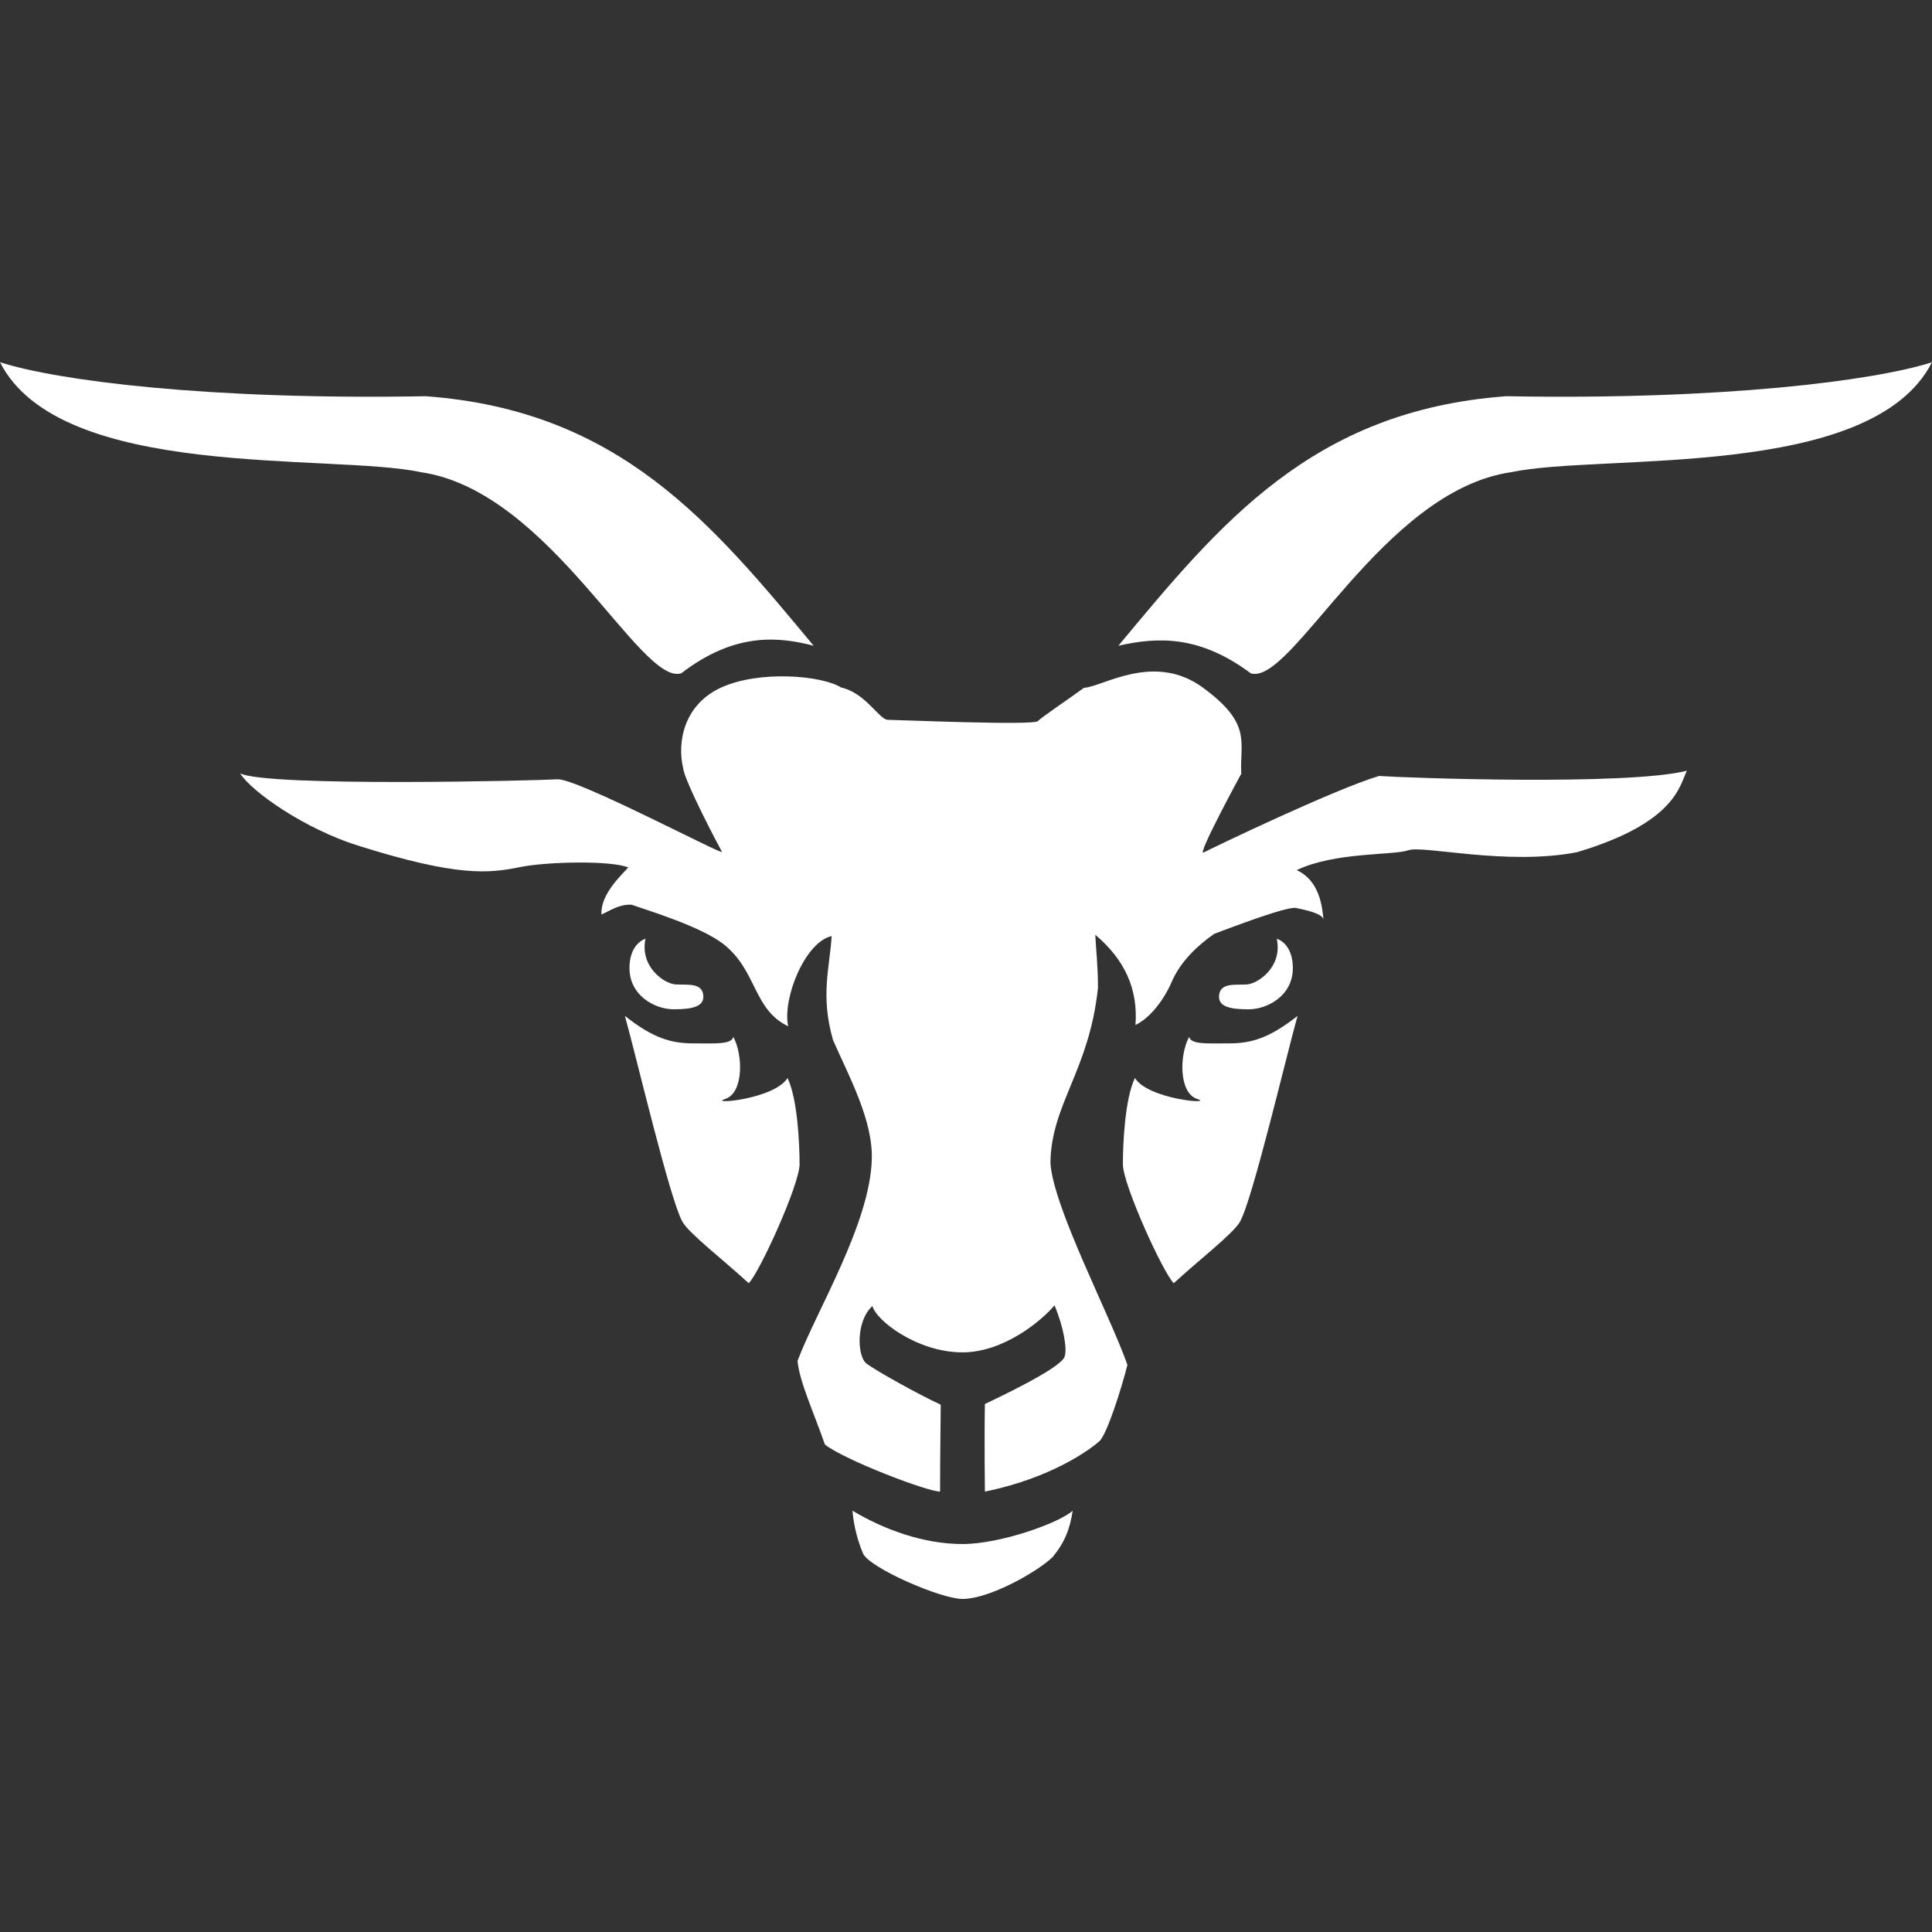
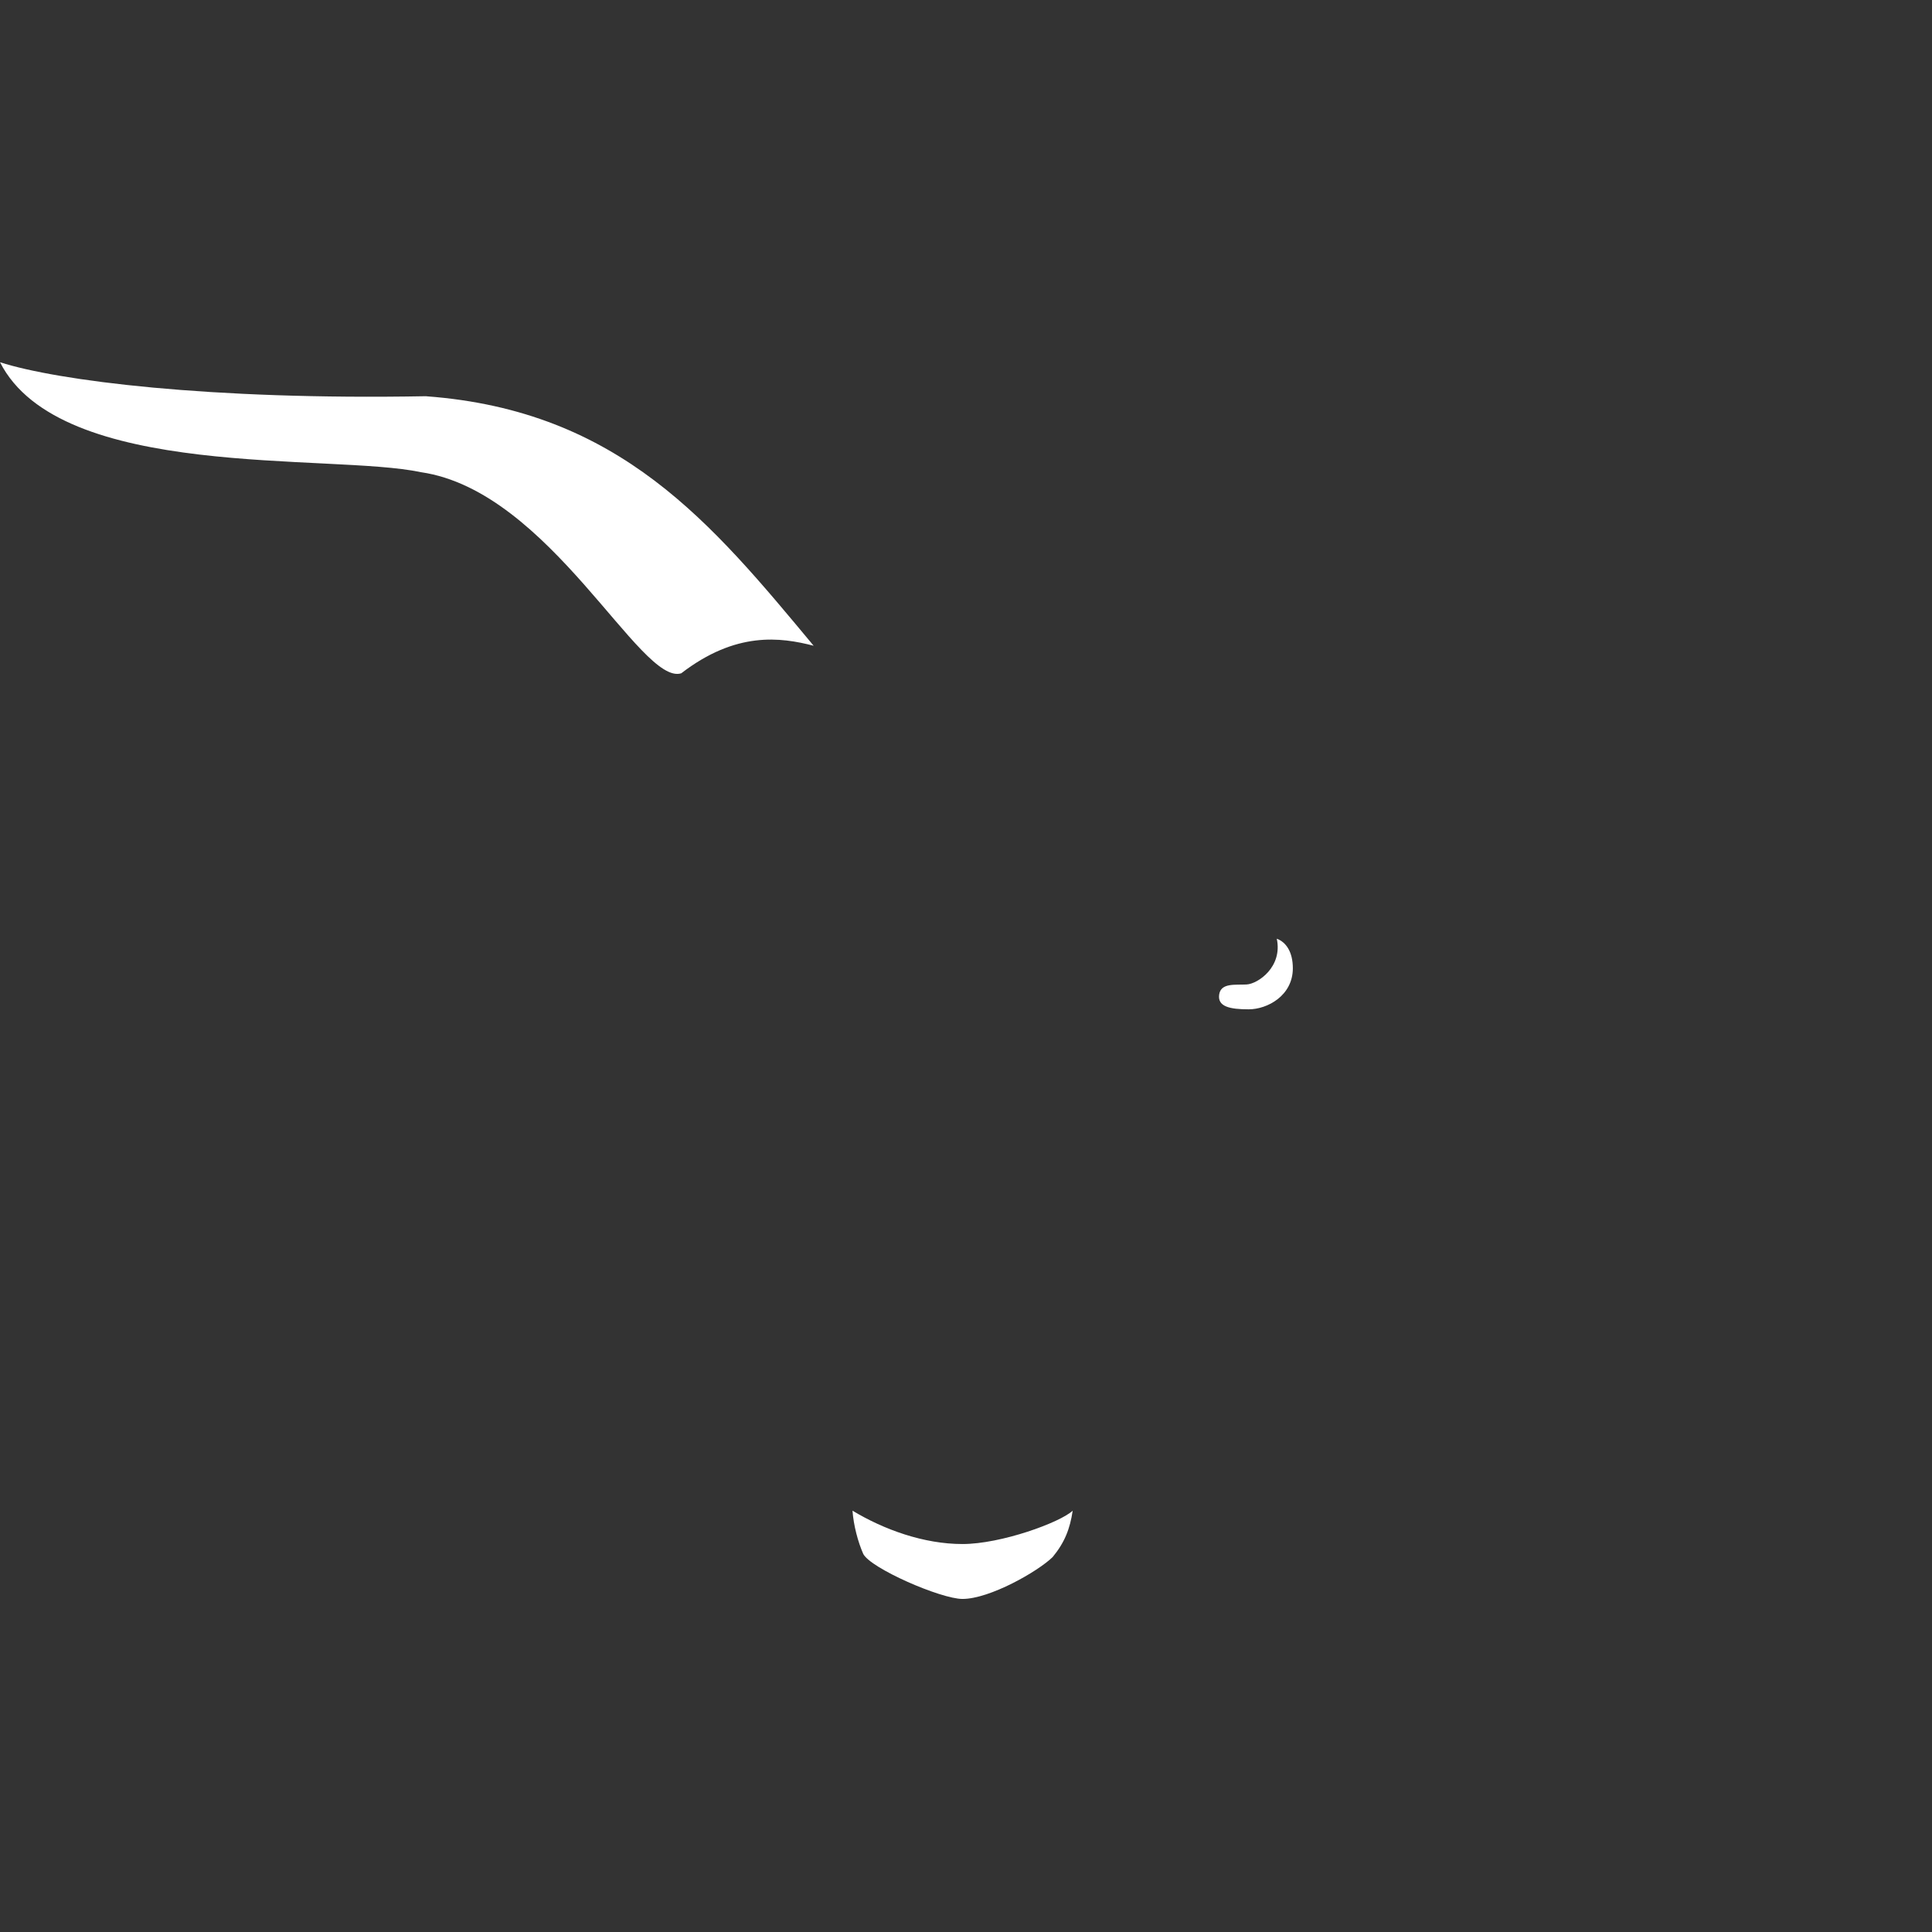
<svg xmlns="http://www.w3.org/2000/svg" width="64" height="64" viewBox="0 0 64 64" fill="none">
  <rect x="0" y="0" width="64" height="64" fill="#333333" stroke="none" />
  <path d="M28.24 50.044C28.277 50.535 28.418 51.069 28.596 51.475C28.84 51.953 31.166 52.967 31.883 52.967C32.786 52.967 34.382 52.057 34.87 51.58C35.266 51.1 35.444 50.649 35.534 50.044C35.114 50.434 33.163 51.148 31.883 51.148C30.602 51.148 29.283 50.671 28.242 50.044H28.24Z" fill="white" />
-   <path d="M26.088 35.71C25.645 36.424 23.427 36.597 24.027 36.403C24.625 36.209 24.625 34.974 24.293 34.347C24.227 34.607 23.695 34.563 22.963 34.563C22.23 34.563 21.632 34.389 20.701 33.653C21.092 35.063 22.195 39.748 22.607 40.474C22.829 40.864 23.981 41.751 24.802 42.508C25.157 42.162 26.487 39.237 26.487 38.568C26.487 37.895 26.421 36.403 26.088 35.71Z" fill="white" />
-   <path d="M39.391 34.347C39.058 34.974 39.058 36.209 39.656 36.403C40.254 36.597 38.039 36.424 37.595 35.71C37.262 36.403 37.197 37.895 37.197 38.568C37.197 39.24 38.528 42.162 38.882 42.508C39.703 41.751 40.854 40.864 41.075 40.474C41.488 39.75 42.59 35.063 42.983 33.653C42.05 34.389 41.452 34.563 40.721 34.563C39.991 34.563 39.457 34.607 39.391 34.347Z" fill="white" />
-   <path d="M20.853 32.074C20.853 32.98 21.695 33.434 22.316 33.434C22.937 33.434 23.359 33.348 23.293 32.936C23.23 32.551 22.759 32.632 22.383 32.611C22.006 32.59 21.186 32.026 21.383 31.095C21.075 31.211 20.852 31.539 20.852 32.074H20.853Z" fill="white" />
-   <path d="M49.878 13.127C43.463 13.604 40.416 17.343 37.047 21.391C38.358 21.094 39.739 21.042 41.433 22.304C42.791 22.728 45.777 16.265 50.054 15.642C53.042 15.007 62.003 15.933 63.999 12C62.114 12.606 57.088 13.258 49.878 13.125V13.127Z" fill="white" />
  <path d="M14.122 13.127C20.537 13.604 23.584 17.343 26.953 21.391C25.852 21.108 24.381 20.908 22.567 22.304C21.209 22.728 18.223 16.265 13.946 15.642C10.958 15.007 1.997 15.933 0.001 12C1.886 12.606 6.912 13.258 14.122 13.125V13.127Z" fill="white" />
  <path d="M41.298 32.612C40.921 32.633 40.452 32.552 40.388 32.937C40.321 33.348 40.743 33.435 41.364 33.435C41.985 33.435 42.827 32.981 42.827 32.075C42.827 31.539 42.606 31.21 42.295 31.096C42.494 32.027 41.675 32.59 41.296 32.612H41.298Z" fill="white" />
-   <path d="M41.118 25.642C41.065 24.561 41.486 23.986 39.856 22.784C38.226 21.582 36.508 22.763 35.91 22.784C35.363 23.182 34.534 23.736 34.379 23.888C34.224 24.04 29.702 23.845 29.414 23.845C29.126 23.845 28.682 22.957 27.862 22.774C27.221 22.372 25.156 22.198 23.893 22.774C22.631 23.35 22.43 24.617 22.631 25.447C22.674 25.88 23.829 28.066 23.916 28.218C24.005 28.369 19.105 25.772 18.463 25.815C17.82 25.859 8.907 26.074 7.955 25.62C8.354 26.247 10.117 27.463 11.845 28.007C15.157 29.053 16.19 28.934 17.235 28.722C18.109 28.544 20.237 28.497 20.812 28.736C20.557 29.016 19.881 29.647 19.925 30.295C20.212 30.166 20.516 29.947 20.922 29.97C21.41 30.143 23.206 30.684 23.96 31.27C25.09 32.157 24.936 33.434 26.11 33.997C25.911 33.087 26.664 31.203 27.55 31.009C27.482 32.07 27.174 32.98 27.594 34.451C28.126 35.664 28.924 37.114 28.879 38.414C28.813 40.557 27.035 43.438 26.419 45.082C26.485 45.776 26.95 46.772 27.327 47.853C27.993 48.372 30.72 49.411 31.141 49.411C31.141 48.22 31.163 46.836 31.163 46.532C30.454 46.207 29.013 45.407 28.703 45.168C28.392 44.93 28.347 43.76 28.902 43.262C29.013 43.739 30.387 44.799 31.883 44.799C33.247 44.799 34.505 43.752 34.932 43.241C35.24 43.971 35.36 44.712 35.263 44.951C35.101 45.354 32.892 46.38 32.626 46.51C32.604 47.615 32.626 49.411 32.626 49.411C34.865 48.957 36.151 47.982 36.416 47.745C36.681 47.505 37.182 45.884 37.347 45.212C36.771 43.566 34.886 39.995 34.797 38.522C34.82 36.574 36.084 35.468 36.372 32.72C36.372 31.984 36.304 31.443 36.283 30.966C37.258 31.789 37.703 32.762 37.614 33.953C38.045 33.755 38.53 33.189 38.818 32.518C39.106 31.847 39.689 31.302 40.228 30.932C40.671 30.77 42.622 30.014 42.932 30.078C43.243 30.143 43.775 30.251 43.841 30.447C43.804 30.135 43.754 29.191 42.955 28.824C44.219 28.218 46.164 28.339 46.652 28.166C47.14 27.993 49.898 28.681 52.233 28.232C55.532 27.252 55.641 26 55.88 25.532C53.906 26.03 46.591 25.77 45.682 25.705C44.193 26.15 40.118 28.109 39.872 28.24C39.628 28.369 41.112 25.642 41.112 25.642H41.118Z" fill="white" />
</svg>